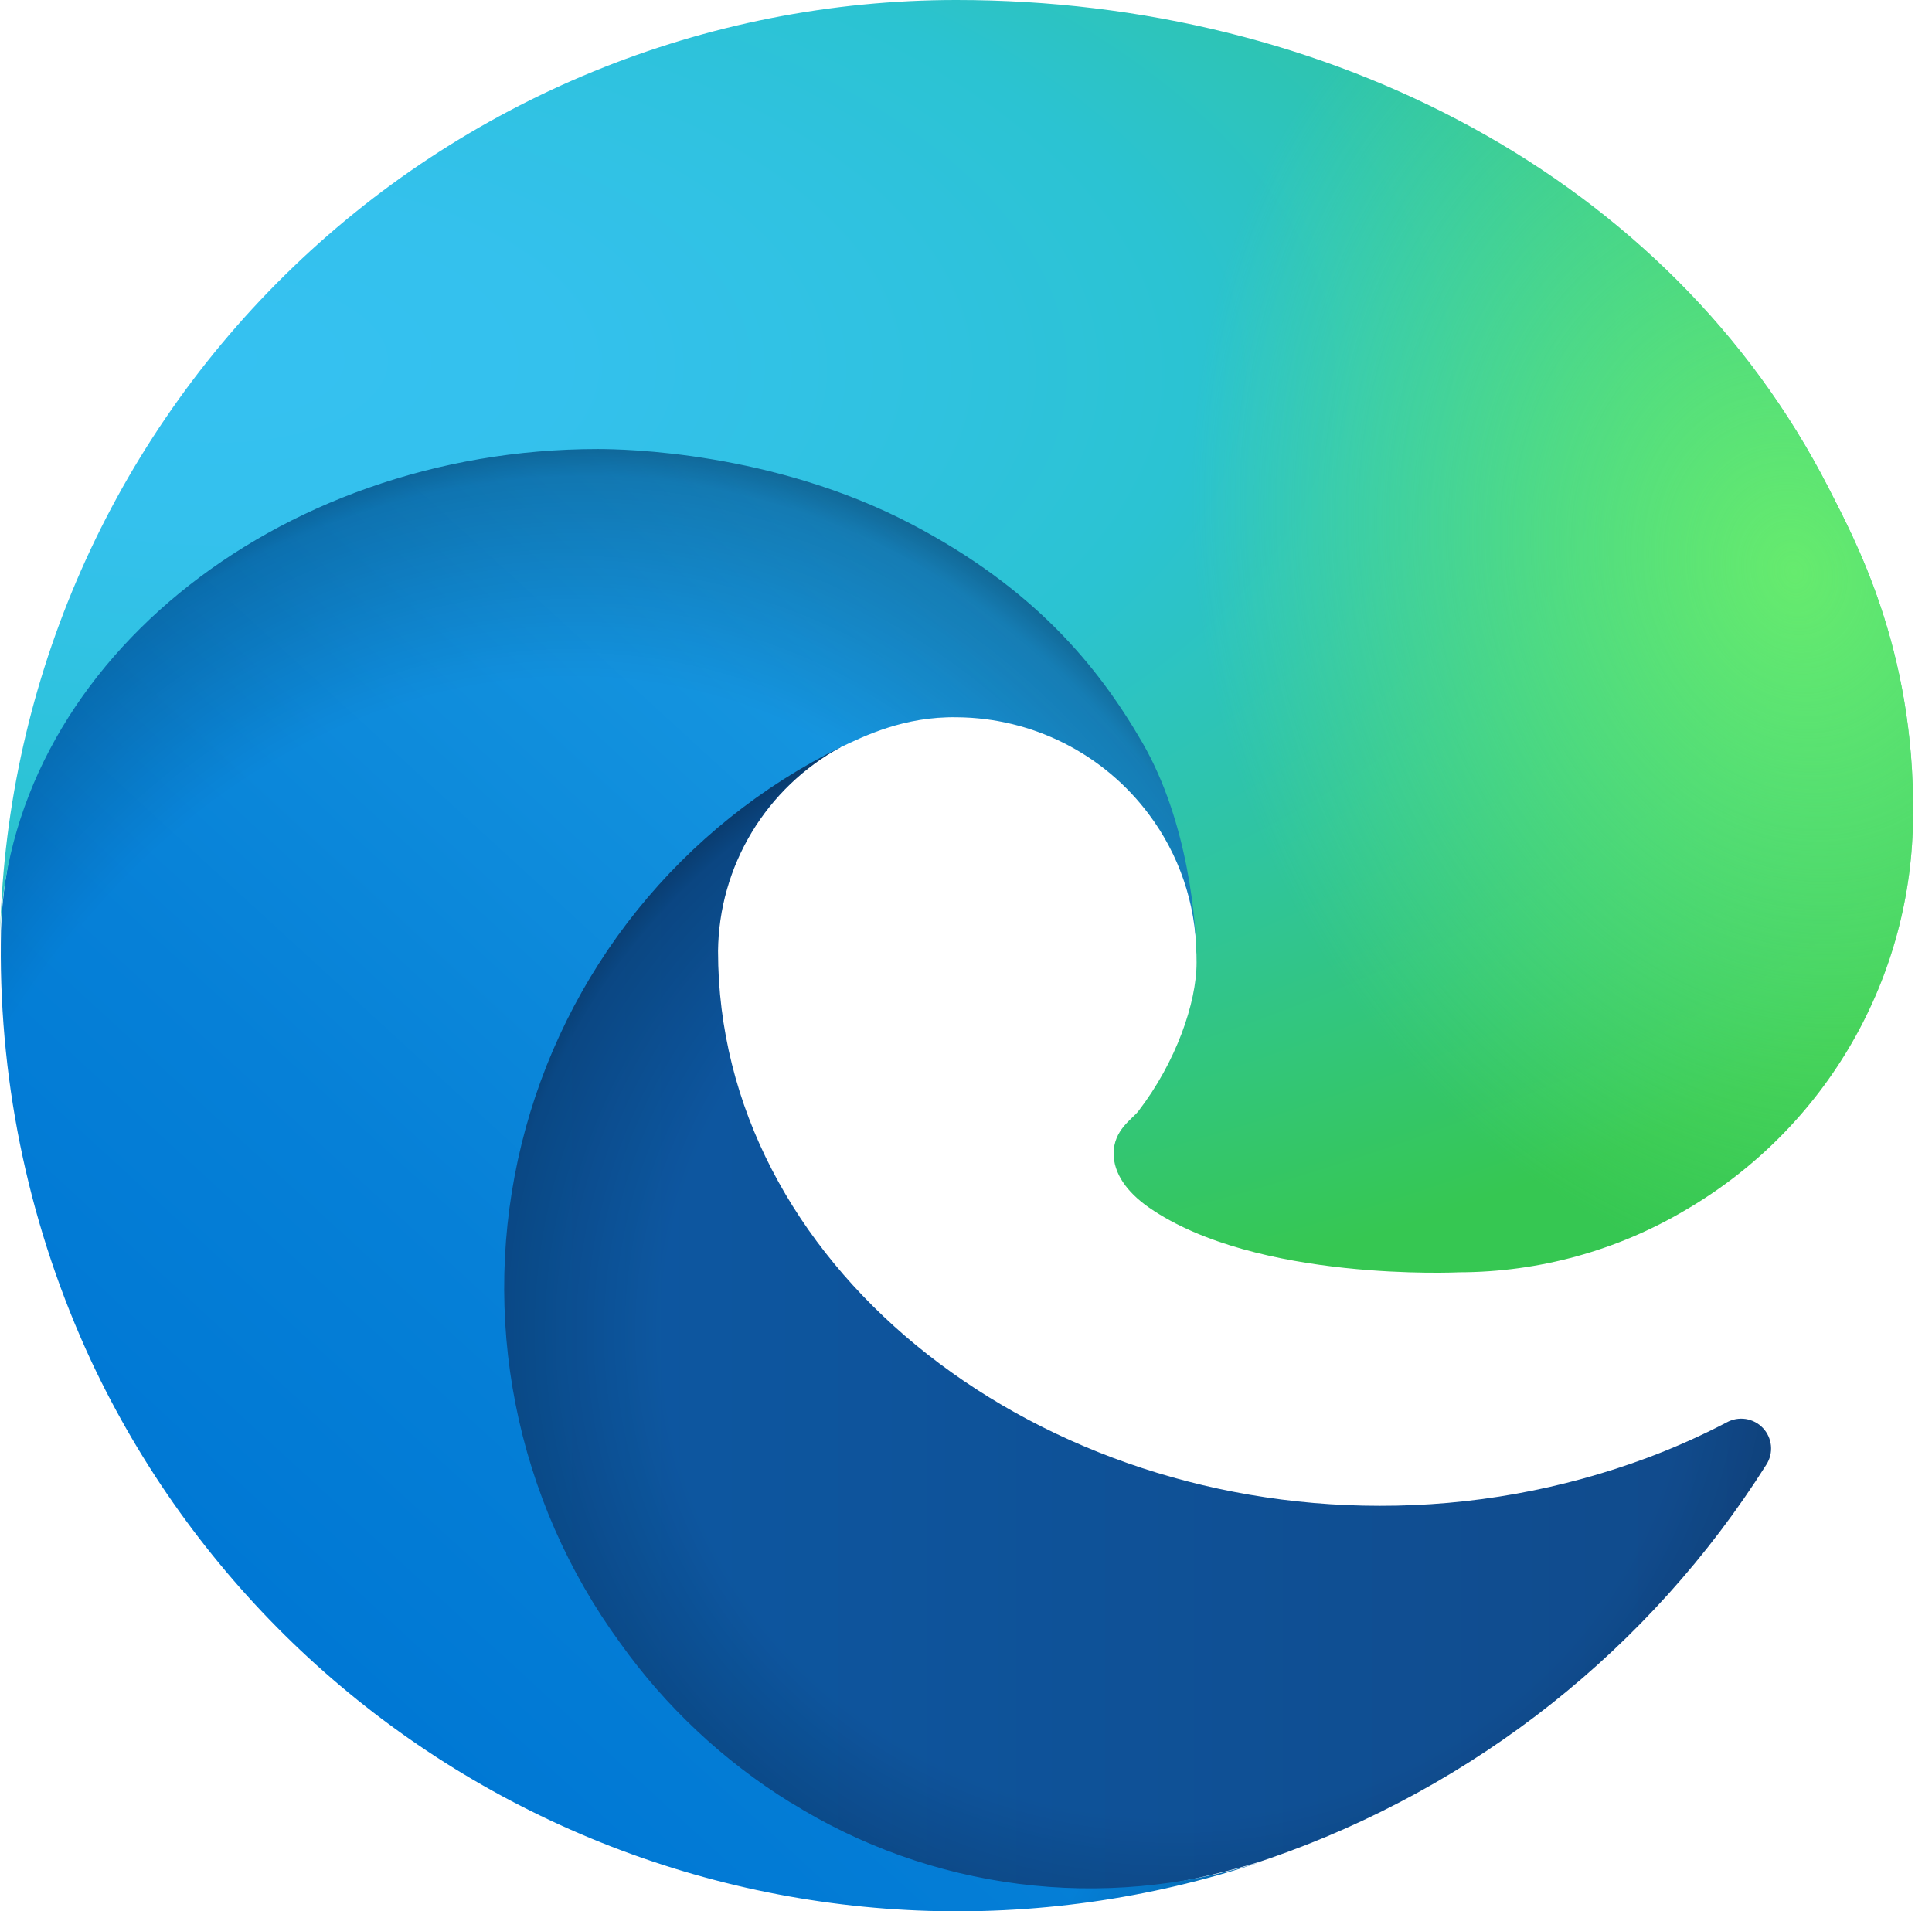
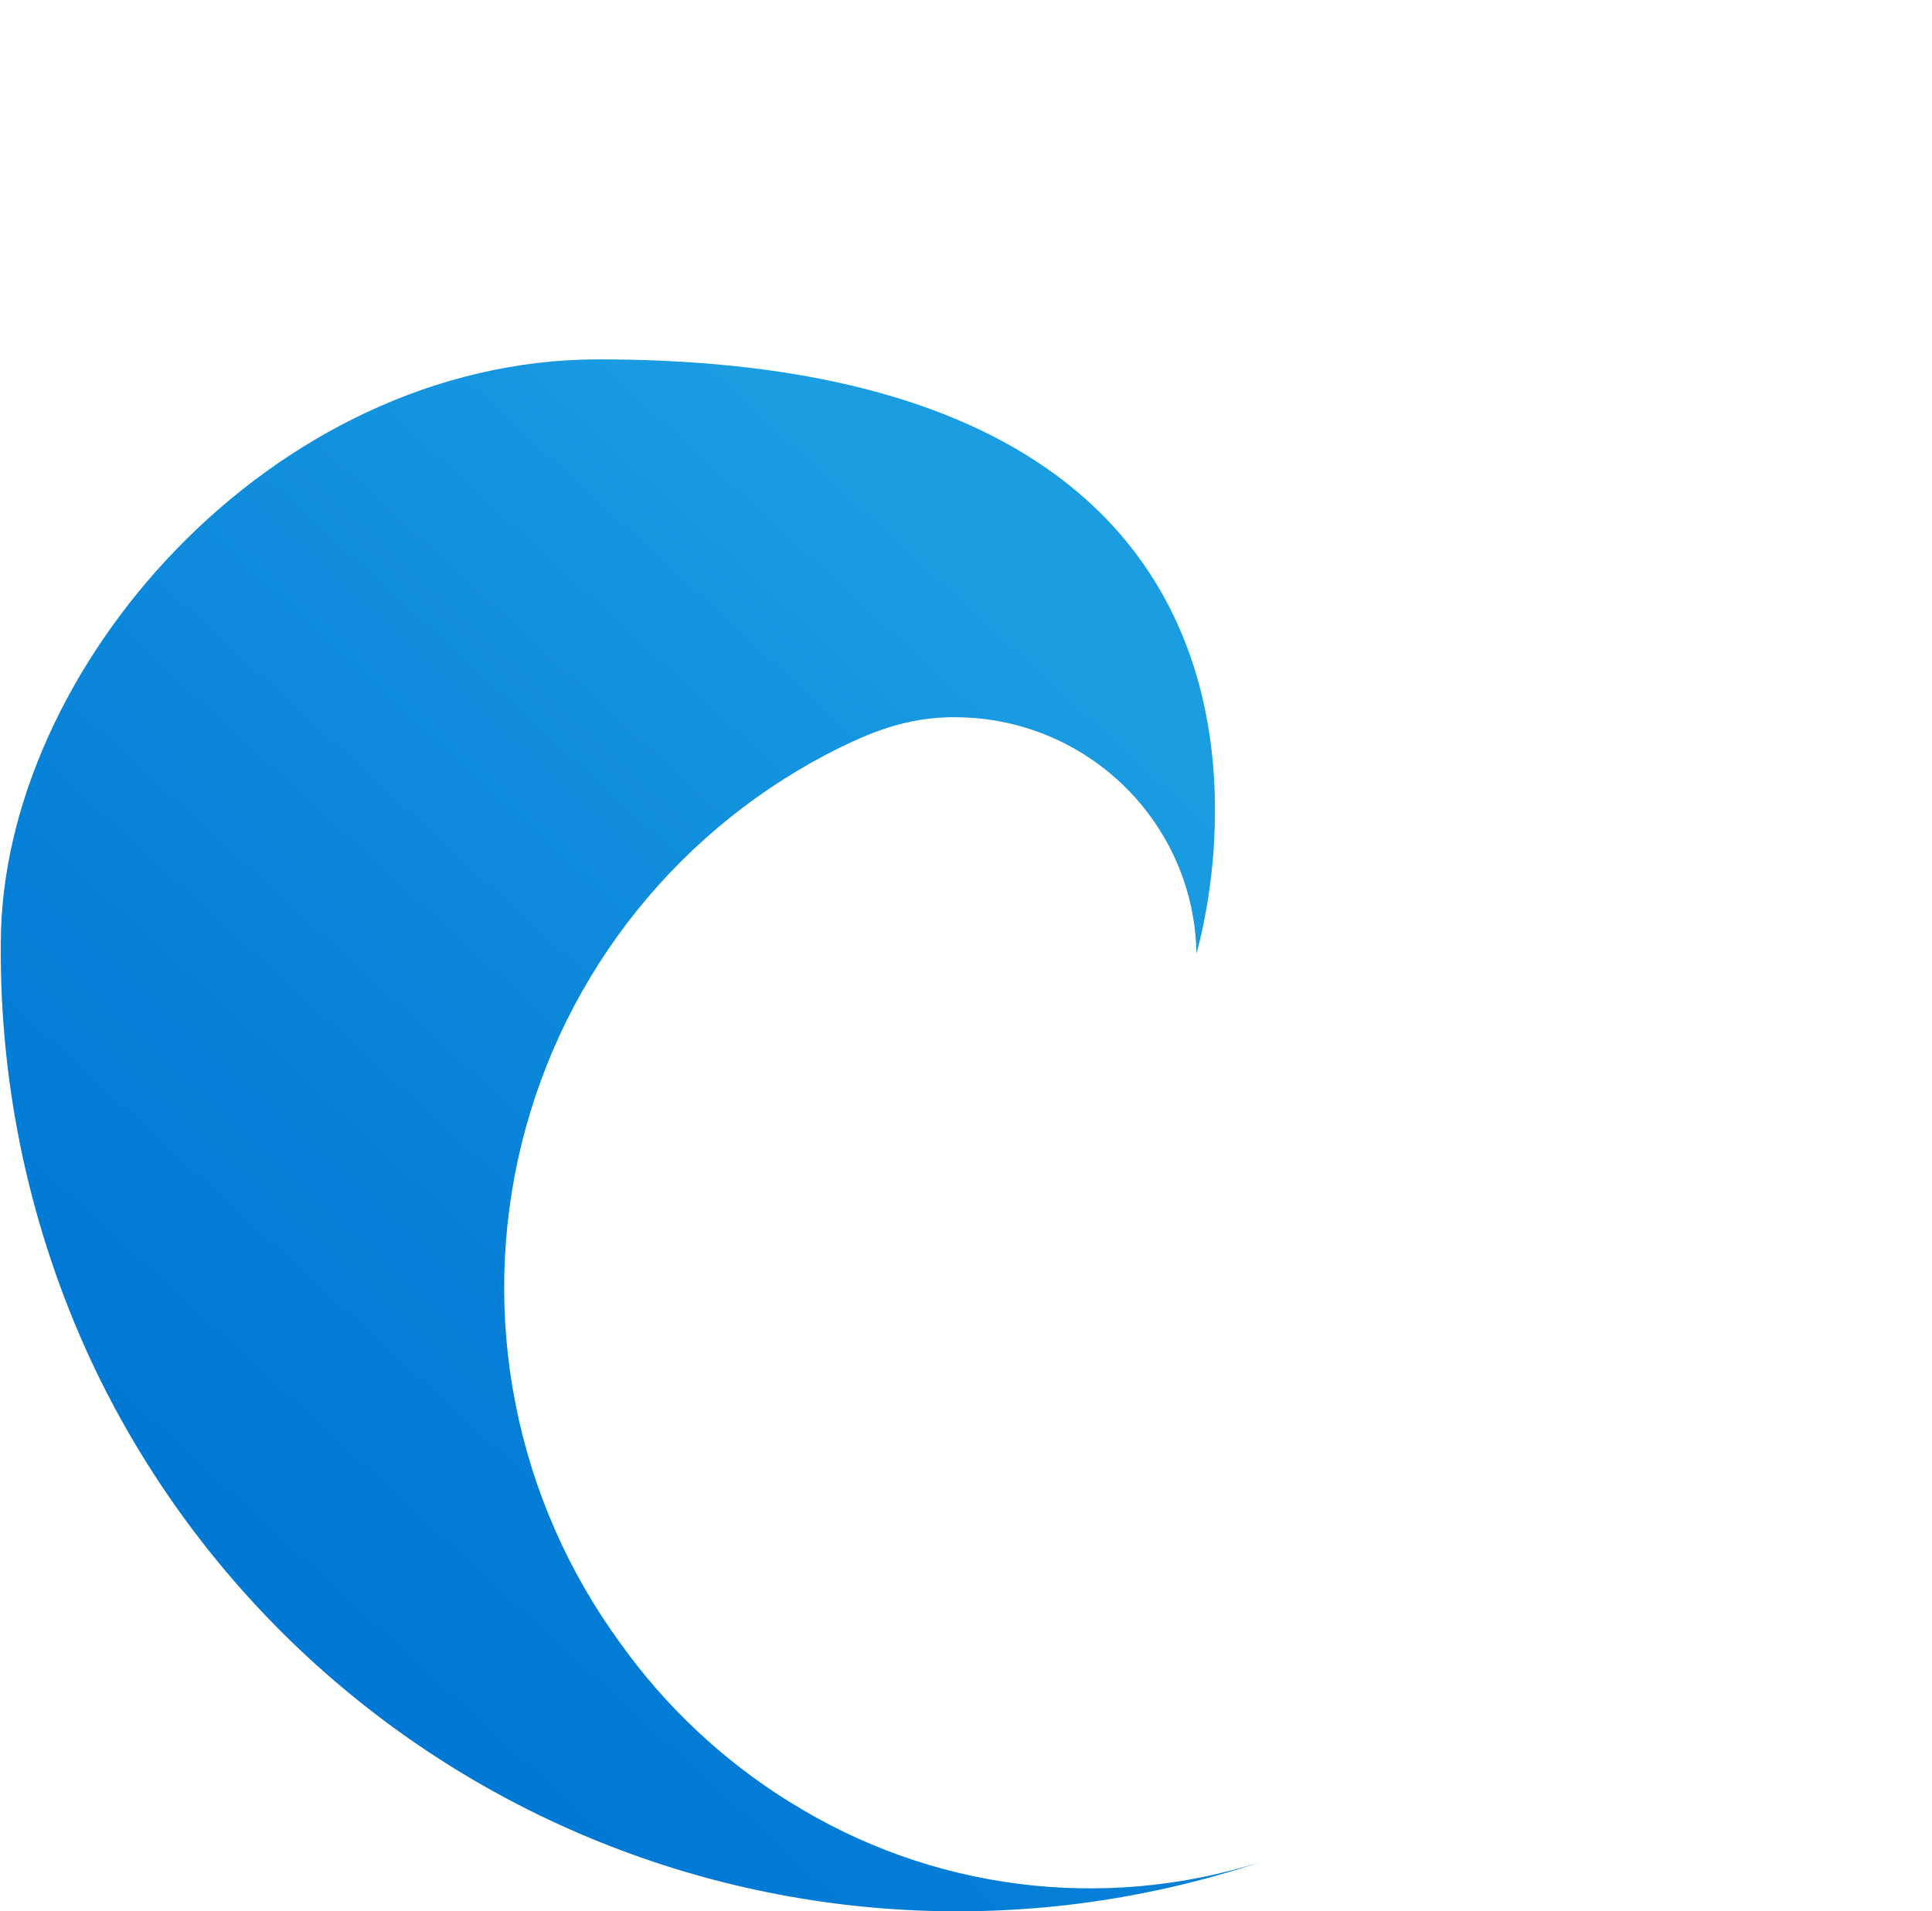
<svg xmlns="http://www.w3.org/2000/svg" width="94" height="93" viewBox="0 0 94 93" fill="none">
-   <path d="M84.01 69.212C82.769 69.86 81.489 70.432 80.178 70.923C76.004 72.483 71.582 73.278 67.126 73.269C49.922 73.269 34.935 61.446 34.935 46.273C34.957 44.238 35.523 42.246 36.573 40.502C37.623 38.758 39.12 37.326 40.909 36.353C25.348 37.007 21.349 53.208 21.349 62.699C21.349 89.535 46.104 92.256 51.438 92.256C54.313 92.256 58.651 91.42 61.254 90.599L61.73 90.44C71.747 86.98 80.287 80.216 85.944 71.26C86.117 70.988 86.195 70.665 86.164 70.344C86.133 70.022 85.996 69.72 85.774 69.485C85.552 69.25 85.258 69.096 84.939 69.046C84.619 68.997 84.292 69.055 84.01 69.212V69.212Z" fill="url(#paint0_linear_3_49)" />
-   <path opacity="0.35" d="M84.01 69.212C82.769 69.86 81.489 70.432 80.178 70.923C76.004 72.483 71.582 73.278 67.126 73.269C49.922 73.269 34.935 61.446 34.935 46.273C34.957 44.238 35.523 42.246 36.573 40.502C37.623 38.758 39.12 37.326 40.909 36.353C25.348 37.007 21.349 53.208 21.349 62.699C21.349 89.535 46.104 92.256 51.438 92.256C54.313 92.256 58.651 91.42 61.254 90.599L61.73 90.44C71.747 86.98 80.287 80.216 85.944 71.26C86.117 70.988 86.195 70.665 86.164 70.344C86.133 70.022 85.996 69.72 85.774 69.485C85.552 69.25 85.258 69.096 84.939 69.046C84.619 68.997 84.292 69.055 84.01 69.212V69.212Z" fill="url(#paint1_radial_3_49)" />
  <path d="M38.44 87.694C35.198 85.683 32.387 83.048 30.173 79.942C27.649 76.487 25.912 72.522 25.084 68.326C24.256 64.129 24.357 59.803 25.38 55.649C26.403 51.496 28.323 47.617 31.006 44.283C33.689 40.95 37.069 38.243 40.909 36.353C42.043 35.819 43.981 34.853 46.559 34.9C48.375 34.913 50.163 35.347 51.784 36.166C53.404 36.985 54.813 38.168 55.899 39.622C57.367 41.581 58.177 43.954 58.211 46.4C58.211 46.324 67.104 17.486 29.126 17.486C13.165 17.486 0.04 32.619 0.04 45.895C-0.023 52.919 1.481 59.867 4.443 66.237C9.283 76.555 17.748 84.738 28.229 89.232C38.71 93.726 50.478 94.218 61.298 90.614C57.509 91.807 53.507 92.166 49.566 91.664C45.626 91.162 41.841 89.813 38.473 87.708L38.44 87.694Z" fill="url(#paint2_linear_3_49)" />
-   <path opacity="0.41" d="M38.44 87.694C35.198 85.683 32.387 83.048 30.173 79.942C27.649 76.487 25.912 72.522 25.084 68.326C24.256 64.129 24.357 59.803 25.38 55.649C26.403 51.496 28.323 47.617 31.006 44.283C33.689 40.95 37.069 38.243 40.909 36.353C42.043 35.819 43.981 34.853 46.559 34.9C48.375 34.913 50.163 35.347 51.784 36.166C53.404 36.985 54.813 38.168 55.899 39.622C57.367 41.581 58.177 43.954 58.211 46.4C58.211 46.324 67.104 17.486 29.126 17.486C13.165 17.486 0.04 32.619 0.04 45.895C-0.023 52.919 1.481 59.867 4.443 66.237C9.283 76.555 17.748 84.738 28.229 89.232C38.71 93.726 50.478 94.218 61.298 90.614C57.509 91.807 53.507 92.166 49.566 91.664C45.626 91.162 41.841 89.813 38.473 87.708L38.44 87.694Z" fill="url(#paint3_radial_3_49)" />
-   <path d="M55.382 54.072C55.088 54.453 54.183 54.98 54.183 56.128C54.183 57.076 54.801 57.988 55.899 58.754C61.127 62.386 70.983 61.907 71.008 61.907C74.882 61.898 78.683 60.85 82.014 58.874C85.374 56.914 88.163 54.11 90.103 50.74C92.044 47.371 93.069 43.553 93.077 39.666C93.172 31.526 90.169 26.113 88.954 23.716C81.25 8.66 64.621 2.27622e-07 46.537 2.27622e-07C34.307 -0.001 22.568 4.807 13.86 13.386C5.151 21.965 0.172 33.623 0 45.841C0.175 32.568 13.379 21.849 29.085 21.849C30.358 21.849 37.615 21.972 44.355 25.507C50.296 28.623 53.408 32.386 55.571 36.117C57.818 39.993 58.218 44.889 58.218 46.84C58.218 48.79 57.222 51.682 55.382 54.072V54.072Z" fill="url(#paint4_radial_3_49)" />
-   <path d="M55.382 54.072C55.088 54.453 54.183 54.98 54.183 56.128C54.183 57.076 54.801 57.988 55.899 58.754C61.127 62.386 70.983 61.907 71.008 61.907C74.882 61.898 78.683 60.85 82.014 58.874C85.374 56.914 88.163 54.11 90.103 50.74C92.044 47.371 93.069 43.553 93.077 39.666C93.172 31.526 90.169 26.113 88.954 23.716C81.25 8.66 64.621 2.27622e-07 46.537 2.27622e-07C34.307 -0.001 22.568 4.807 13.86 13.386C5.151 21.965 0.172 33.623 0 45.841C0.175 32.568 13.379 21.849 29.085 21.849C30.358 21.849 37.615 21.972 44.355 25.507C50.296 28.623 53.408 32.386 55.571 36.117C57.818 39.993 58.218 44.889 58.218 46.84C58.218 48.79 57.222 51.682 55.382 54.072V54.072Z" fill="url(#paint5_radial_3_49)" />
  <defs>
    <linearGradient id="paint0_linear_3_49" x1="21.349" y1="64.312" x2="86.188" y2="64.312" gradientUnits="userSpaceOnUse">
      <stop stop-color="#0C59A4" />
      <stop offset="1" stop-color="#114A8B" />
    </linearGradient>
    <radialGradient id="paint1_radial_3_49" cx="0" cy="0" r="1" gradientUnits="userSpaceOnUse" gradientTransform="translate(57.16 64.822) scale(34.677 32.914)">
      <stop offset="0.72" stop-opacity="0" />
      <stop offset="0.95" stop-opacity="0.53" />
      <stop offset="1" />
    </radialGradient>
    <linearGradient id="paint2_linear_3_49" x1="55.532" y1="36.211" x2="15.074" y2="80.32" gradientUnits="userSpaceOnUse">
      <stop stop-color="#1B9DE2" />
      <stop offset="0.16" stop-color="#1595DF" />
      <stop offset="0.67" stop-color="#0680D7" />
      <stop offset="1" stop-color="#0078D4" />
    </linearGradient>
    <radialGradient id="paint3_radial_3_49" cx="0" cy="0" r="1" gradientUnits="userSpaceOnUse" gradientTransform="translate(25.666 72.288) rotate(-81.377) scale(52.099 42.127)">
      <stop offset="0.76" stop-opacity="0" />
      <stop offset="0.95" stop-opacity="0.5" />
      <stop offset="1" />
    </radialGradient>
    <radialGradient id="paint4_radial_3_49" cx="0" cy="0" r="1" gradientUnits="userSpaceOnUse" gradientTransform="translate(9.403 17.209) rotate(92.293) scale(73.59 156.872)">
      <stop stop-color="#35C1F1" />
      <stop offset="0.11" stop-color="#34C1ED" />
      <stop offset="0.23" stop-color="#2FC2DF" />
      <stop offset="0.31" stop-color="#2BC3D2" />
      <stop offset="0.67" stop-color="#36C752" />
    </radialGradient>
    <radialGradient id="paint5_radial_3_49" cx="0" cy="0" r="1" gradientUnits="userSpaceOnUse" gradientTransform="translate(87.283 28.117) rotate(73.726) scale(35.36 28.777)">
      <stop stop-color="#66EB6E" />
      <stop offset="1" stop-color="#66EB6E" stop-opacity="0" />
    </radialGradient>
  </defs>
</svg>